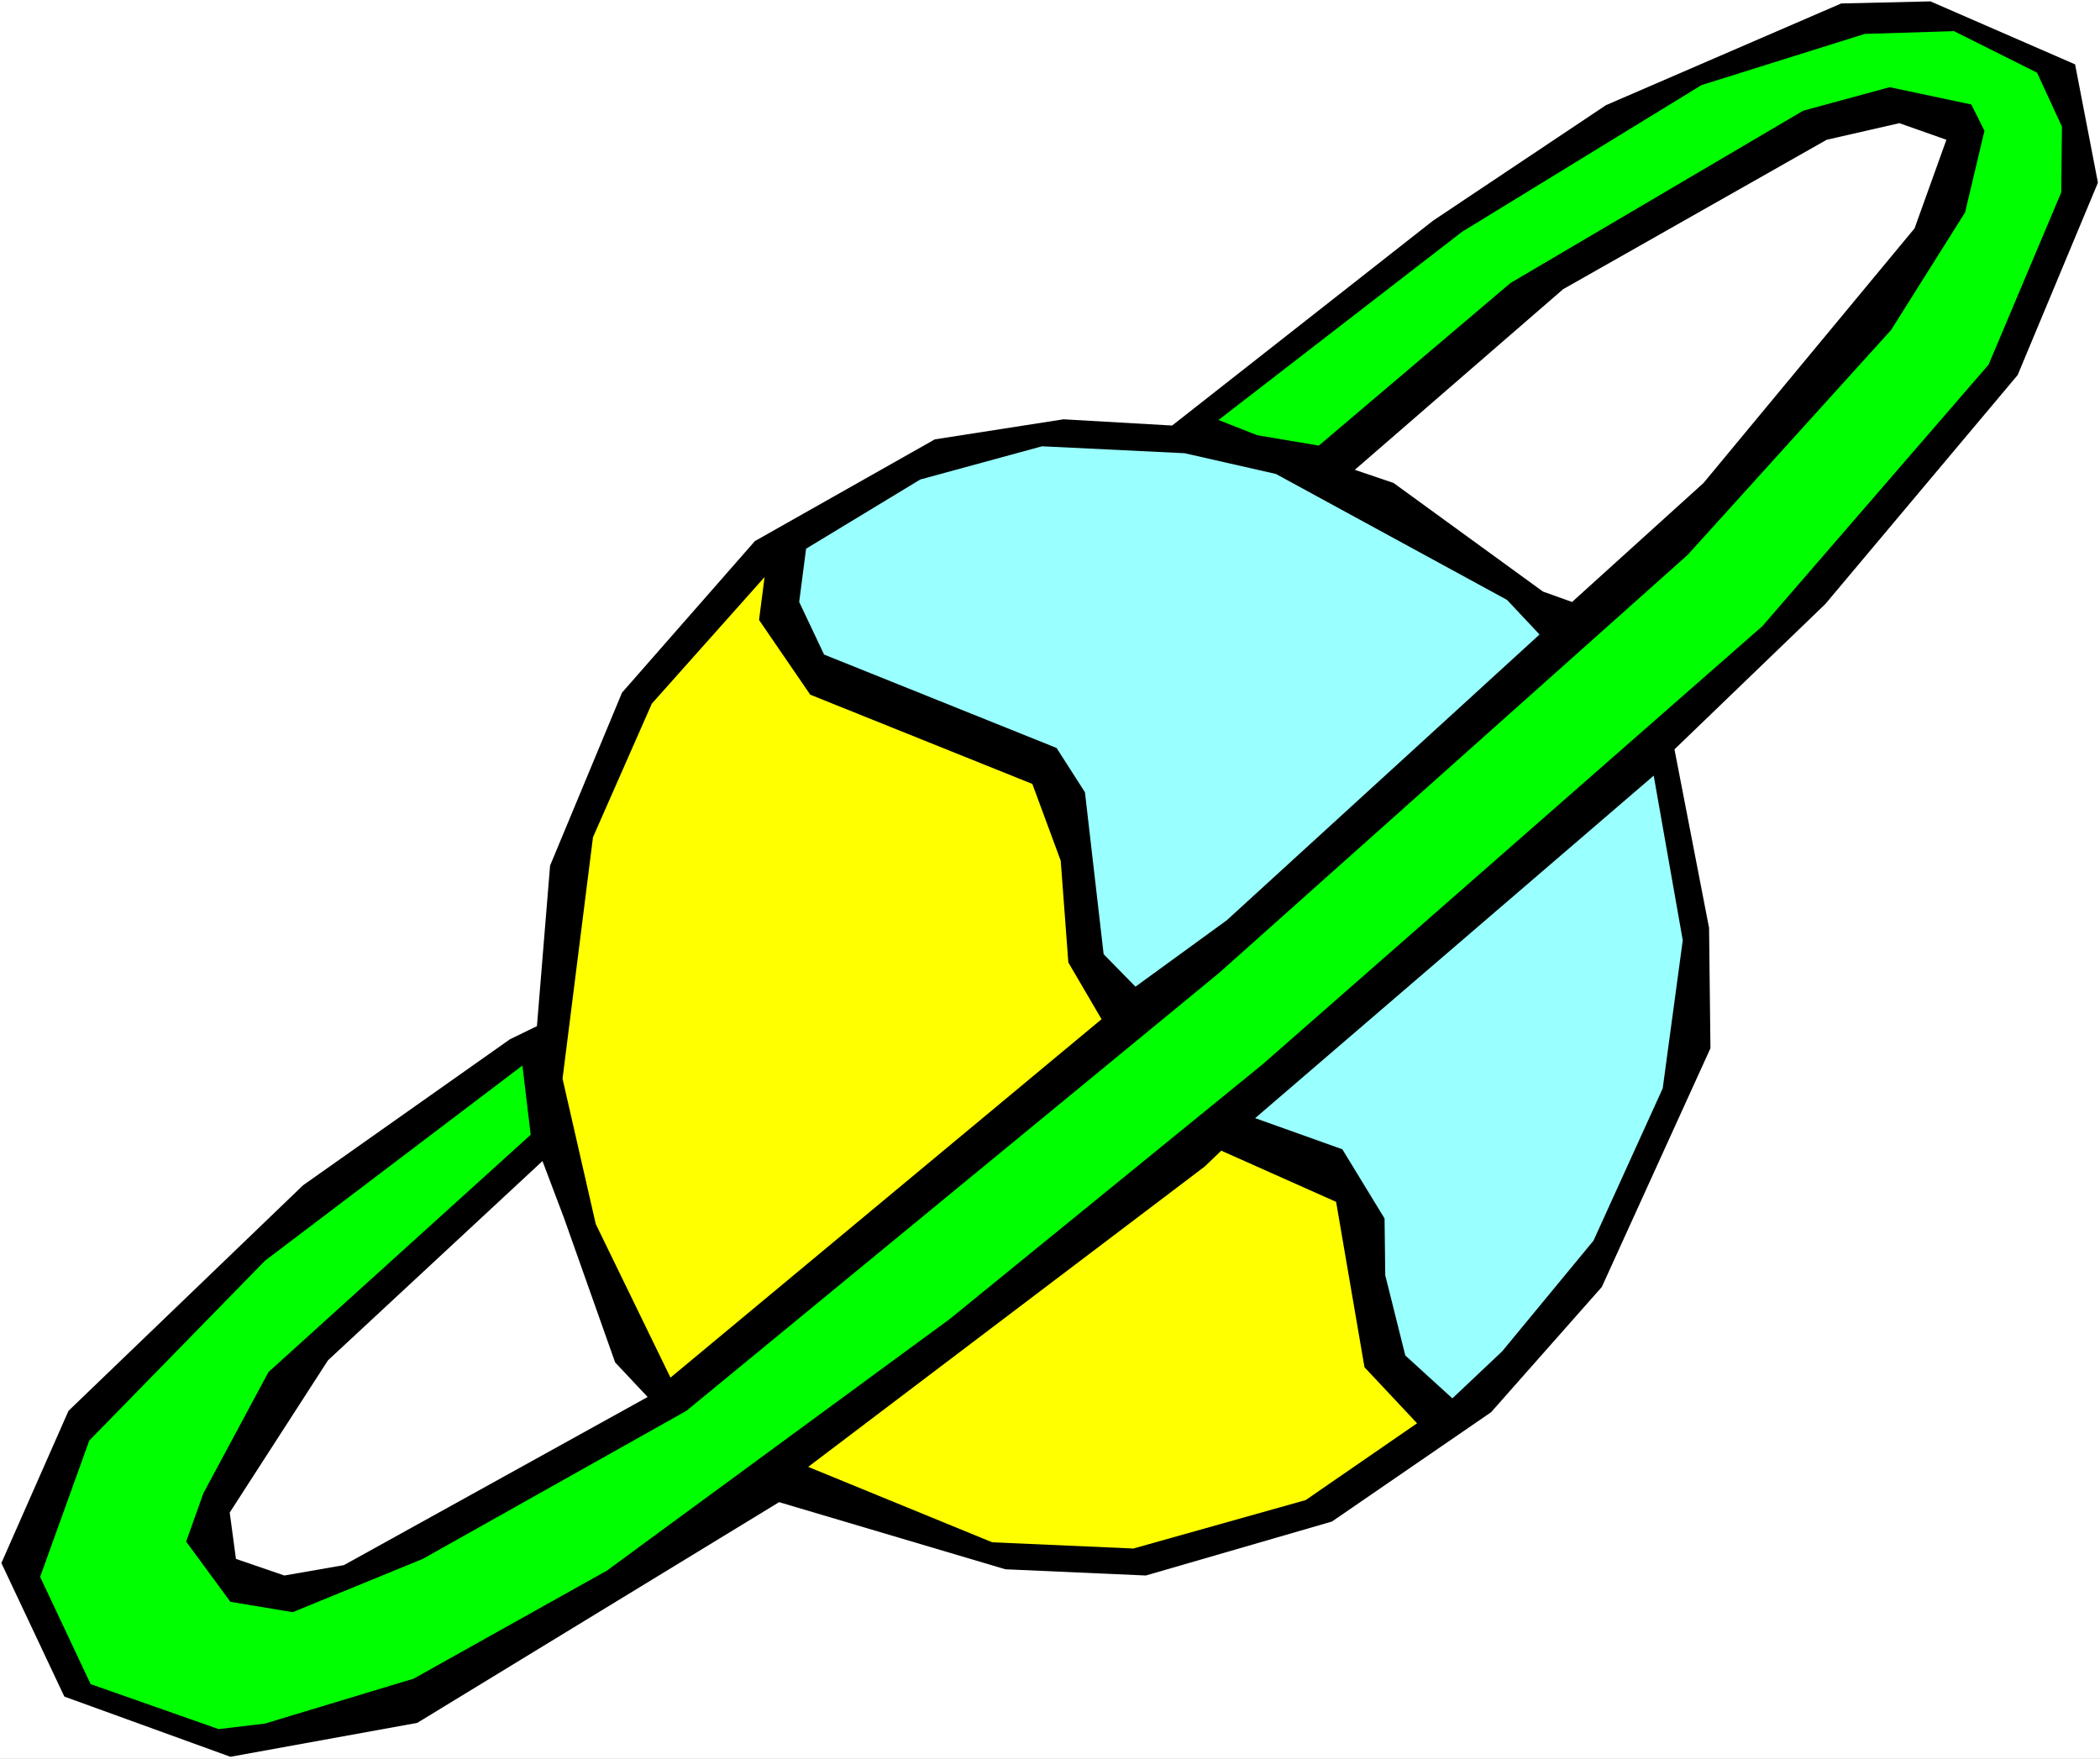
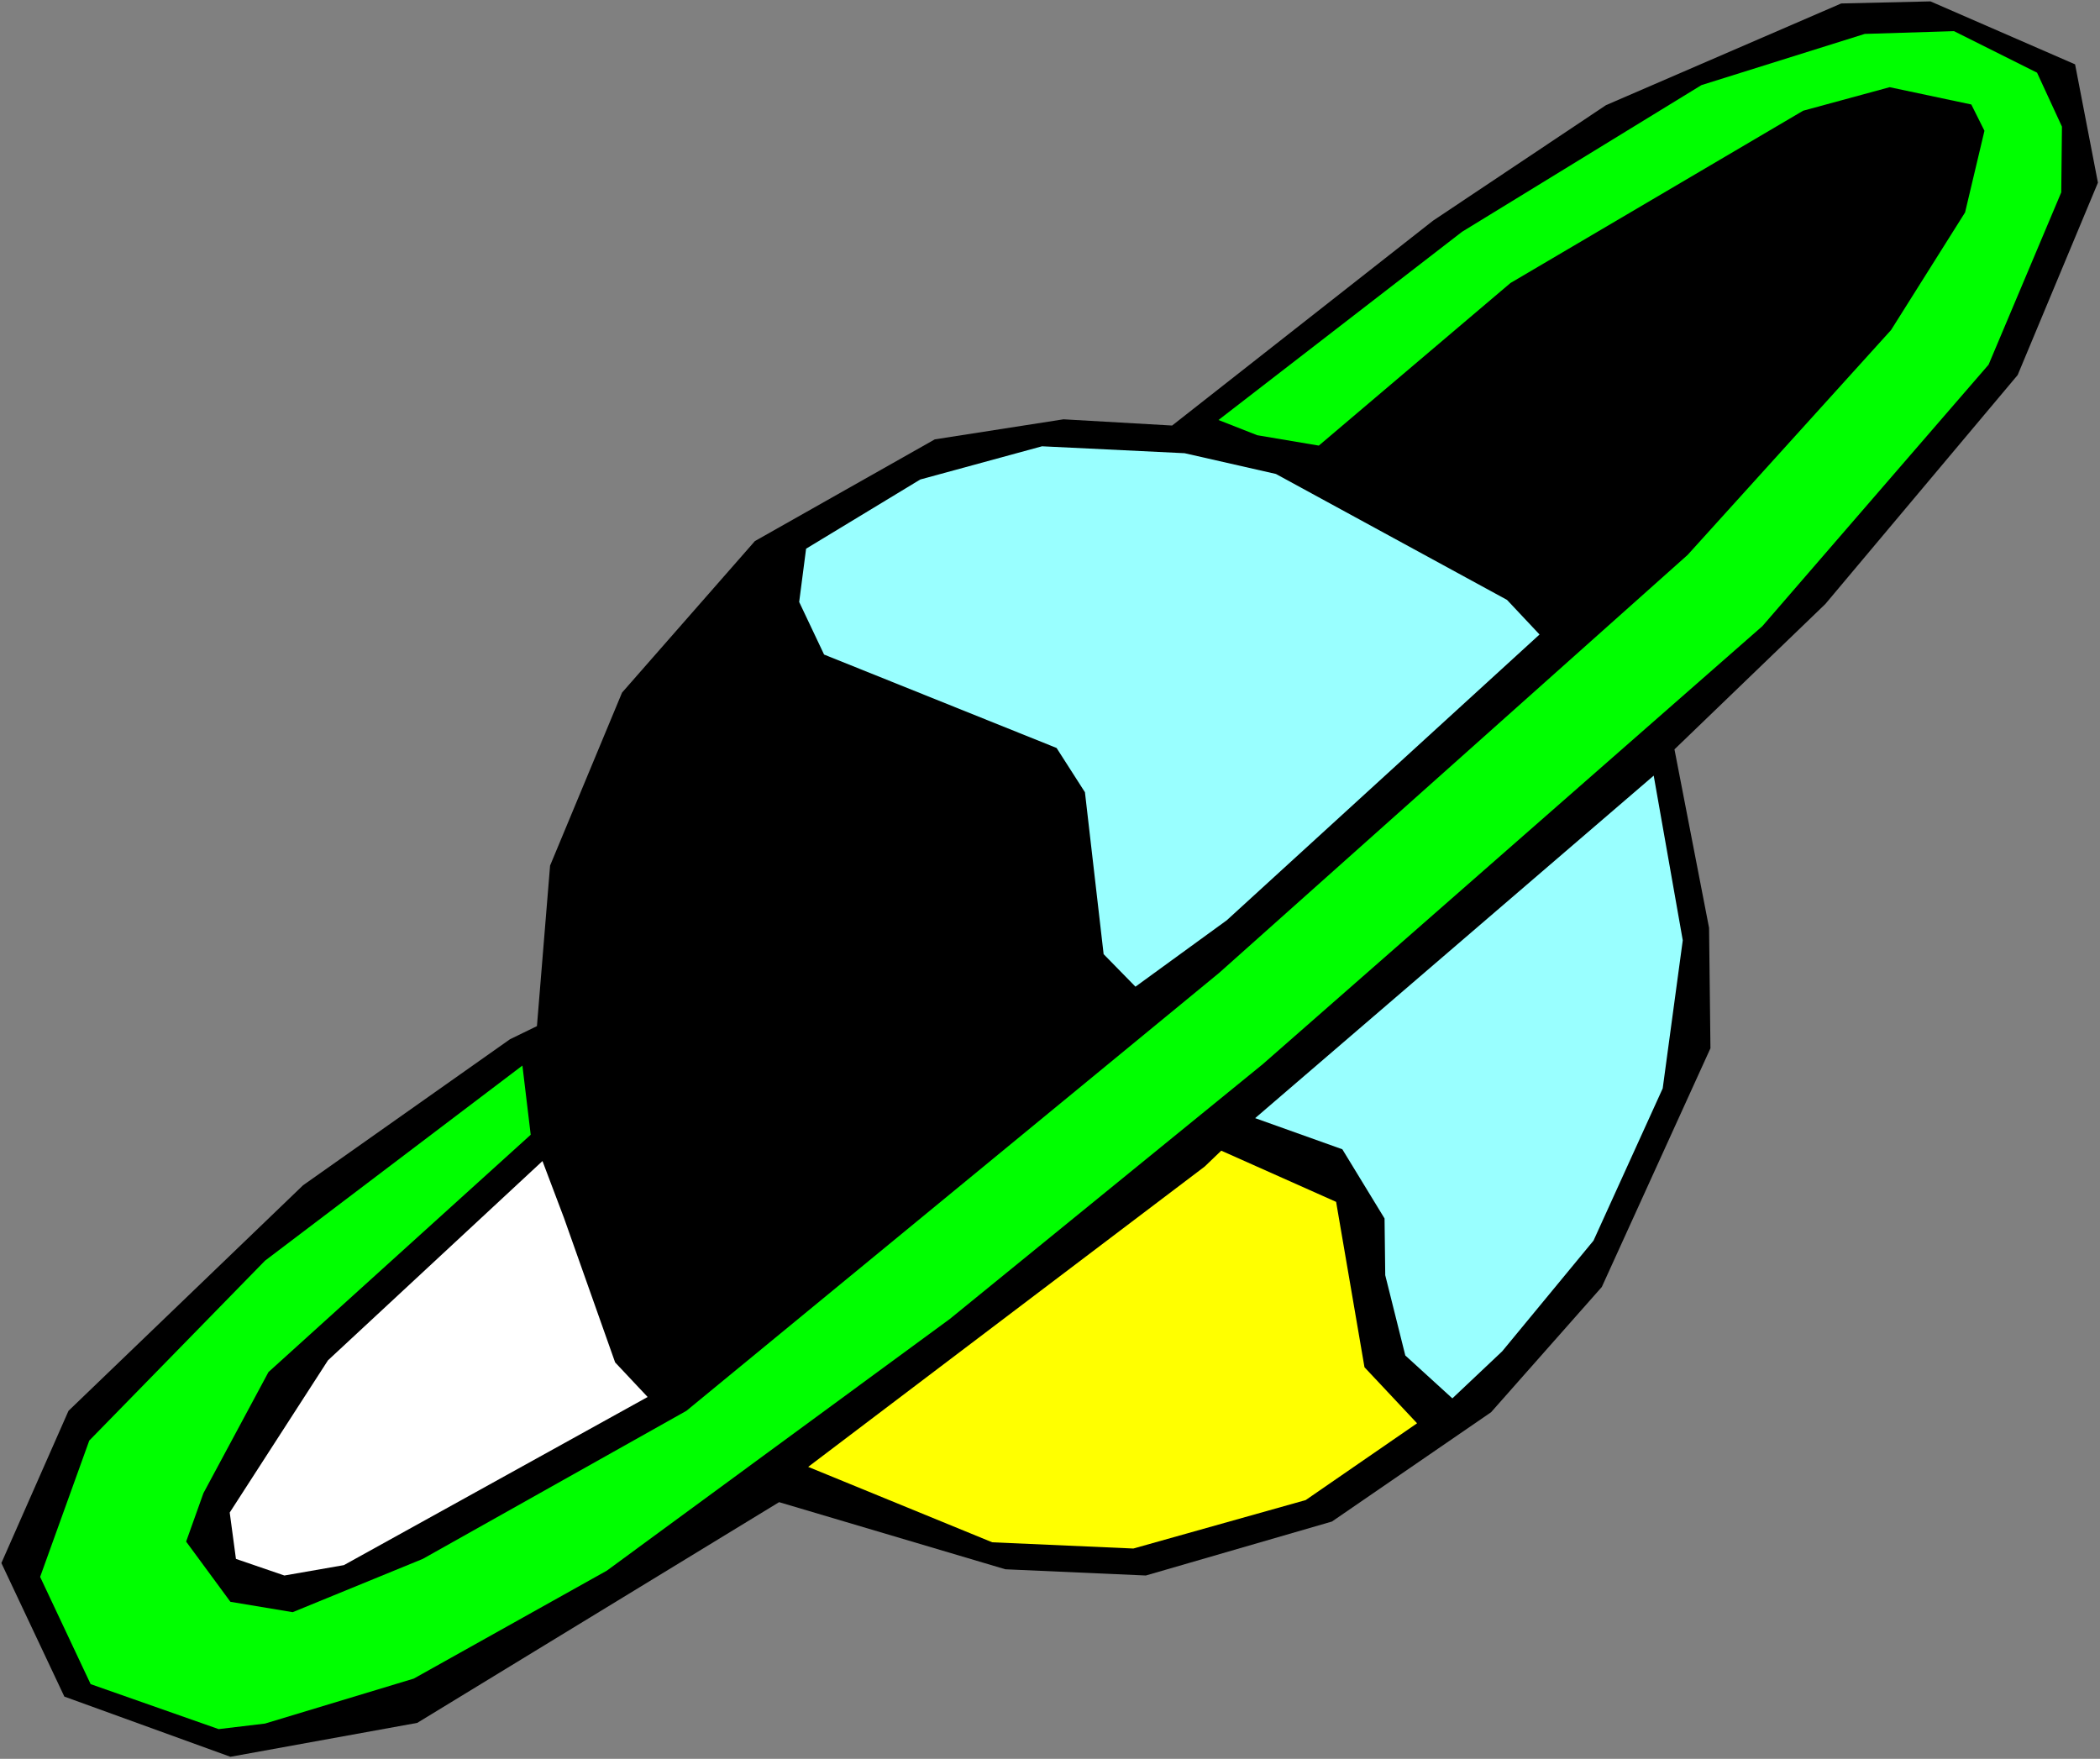
<svg xmlns="http://www.w3.org/2000/svg" xmlns:ns1="http://sodipodi.sourceforge.net/DTD/sodipodi-0.dtd" xmlns:ns2="http://www.inkscape.org/namespaces/inkscape" version="1.0" width="129.766mm" height="108.683mm" id="svg9" ns1:docname="Planet 47.wmf">
  <rect width="100%" height="100%" fill="#808080" stroke="none" />
  <ns1:namedview id="namedview9" pagecolor="#ffffff" bordercolor="#000000" borderopacity="0.25" ns2:showpageshadow="2" ns2:pageopacity="0.0" ns2:pagecheckerboard="0" ns2:deskcolor="#d1d1d1" ns2:document-units="mm" />
  <defs id="defs1">
    <pattern id="WMFhbasepattern" patternUnits="userSpaceOnUse" width="6" height="6" x="0" y="0" />
  </defs>
-   <path style="fill:#ffffff;fill-opacity:1;fill-rule:evenodd;stroke:none" d="M 0,410.772 H 490.455 V 0 H 0 Z" id="path1" />
  <path style="fill:#000000;fill-opacity:1;fill-rule:evenodd;stroke:none" d="m 489.971,42.661 -18.746,44.923 -44.925,53.488 -35.229,33.935 8.08,41.691 0.323,28.117 -25.371,55.75 -25.856,29.249 -37.168,25.532 -43.47,12.604 -32.805,-1.454 -52.843,-15.675 -84.517,51.549 -43.632,7.918 L 15.029,396.229 0.323,365.041 15.998,329.49 70.781,276.811 l 48.318,-34.096 6.302,-3.07 3.07,-37.49 16.806,-40.399 31.027,-35.389 42.016,-23.754 30.058,-4.686 25.371,1.454 60.923,-47.832 40.4,-26.986 54.944,-23.754 20.846,-0.485 33.774,14.705 z" id="path2" />
  <path style="fill:#00ff00;fill-opacity:1;fill-rule:evenodd;stroke:none" d="m 481.567,29.572 -0.162,15.351 -16.968,40.237 -52.843,61.083 -116.675,102.289 -73.043,59.467 -80.154,58.82 L 96.637,392.027 61.893,402.531 51.066,403.824 21.17,393.32 9.373,368.273 20.846,336.439 61.893,294.425 l 60.115,-45.57 1.939,16.159 -61.246,55.427 -15.19,28.279 -4.04,11.312 10.342,14.059 14.544,2.424 30.381,-12.443 61.57,-34.581 124.432,-102.289 109.403,-97.603 47.51,-52.518 17.291,-27.471 4.525,-19.068 -3.07,-6.141 -19.069,-4.04 -20.2,5.494 -68.357,40.237 -44.763,37.975 -14.382,-2.424 -9.05,-3.555 56.883,-43.954 55.914,-34.258 38.138,-11.958 20.846,-0.646 19.392,9.696 z" id="path3" />
-   <path style="fill:#ffffff;fill-opacity:1;fill-rule:evenodd;stroke:none" d="m 447.147,53.326 -49.288,59.467 -30.704,27.794 -6.787,-2.424 -34.906,-25.37 -9.05,-3.07 48.642,-42.176 61.57,-34.904 16.968,-3.878 10.989,3.878 z" id="path4" />
  <path style="fill:#99ffff;fill-opacity:1;fill-rule:evenodd;stroke:none" d="m 359.56,148.182 -73.043,66.738 -21.331,15.513 -7.434,-7.595 -4.363,-37.813 -6.626,-10.342 -54.298,-21.815 -5.818,-12.281 1.616,-12.443 26.664,-16.159 28.442,-7.757 33.29,1.616 21.331,4.848 53.974,29.41 z" id="path5" />
  <path style="fill:#99ffff;fill-opacity:1;fill-rule:evenodd;stroke:none" d="m 388.324,254.188 -16.16,35.551 -21.331,25.855 -11.635,10.988 -10.989,-10.019 -4.686,-18.745 -0.162,-13.251 -9.858,-16.159 -20.362,-7.272 93.081,-79.989 6.787,38.459 z" id="path6" />
-   <path style="fill:#ffff00;fill-opacity:1;fill-rule:evenodd;stroke:none" d="m 189.233,162.241 51.874,20.846 6.626,17.937 1.778,23.754 7.757,13.251 -100.677,83.706 -17.453,-35.874 -7.757,-33.935 7.11,-56.396 13.736,-31.188 26.341,-29.572 -1.293,10.019 z" id="path7" />
  <path style="fill:#ffff00;fill-opacity:1;fill-rule:evenodd;stroke:none" d="m 318.675,319.31 12.282,13.089 -26.018,17.937 -40.238,11.312 -32.966,-1.454 -42.986,-17.614 92.597,-70.132 3.878,-3.717 26.826,11.958 z" id="path8" />
  <path style="fill:#ffffff;fill-opacity:1;fill-rule:evenodd;stroke:none" d="m 143.662,318.179 7.595,8.08 -70.942,39.267 -13.898,2.424 -11.312,-3.878 -1.454,-10.827 22.947,-35.551 50.096,-46.539 5.01,13.251 z" id="path9" />
</svg>